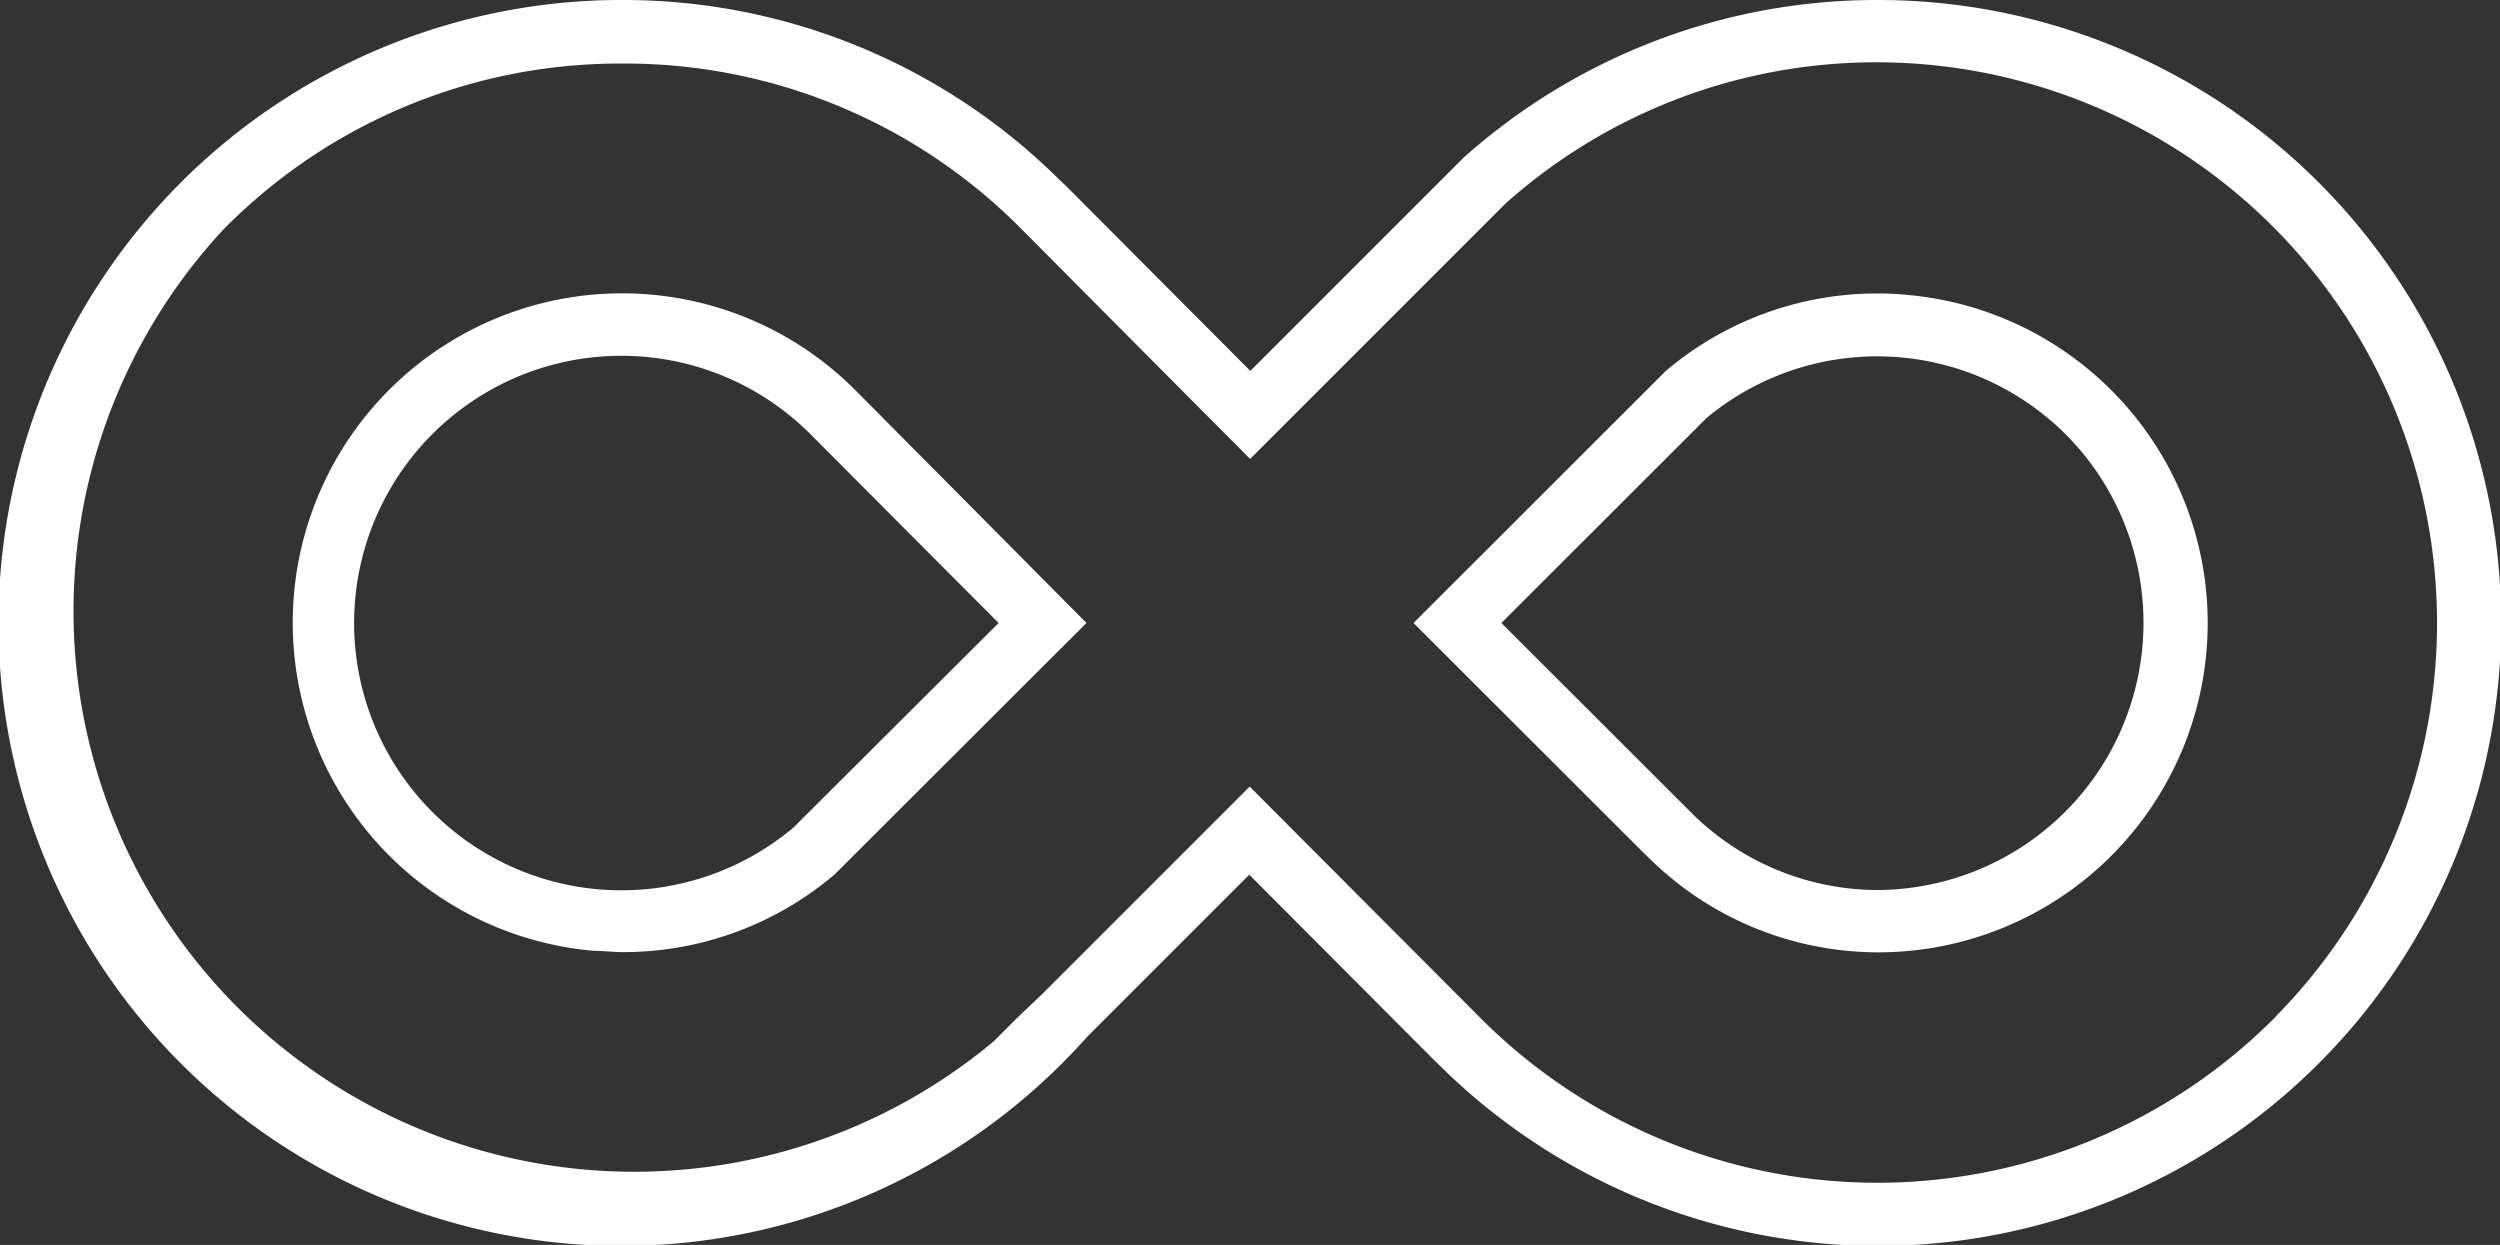
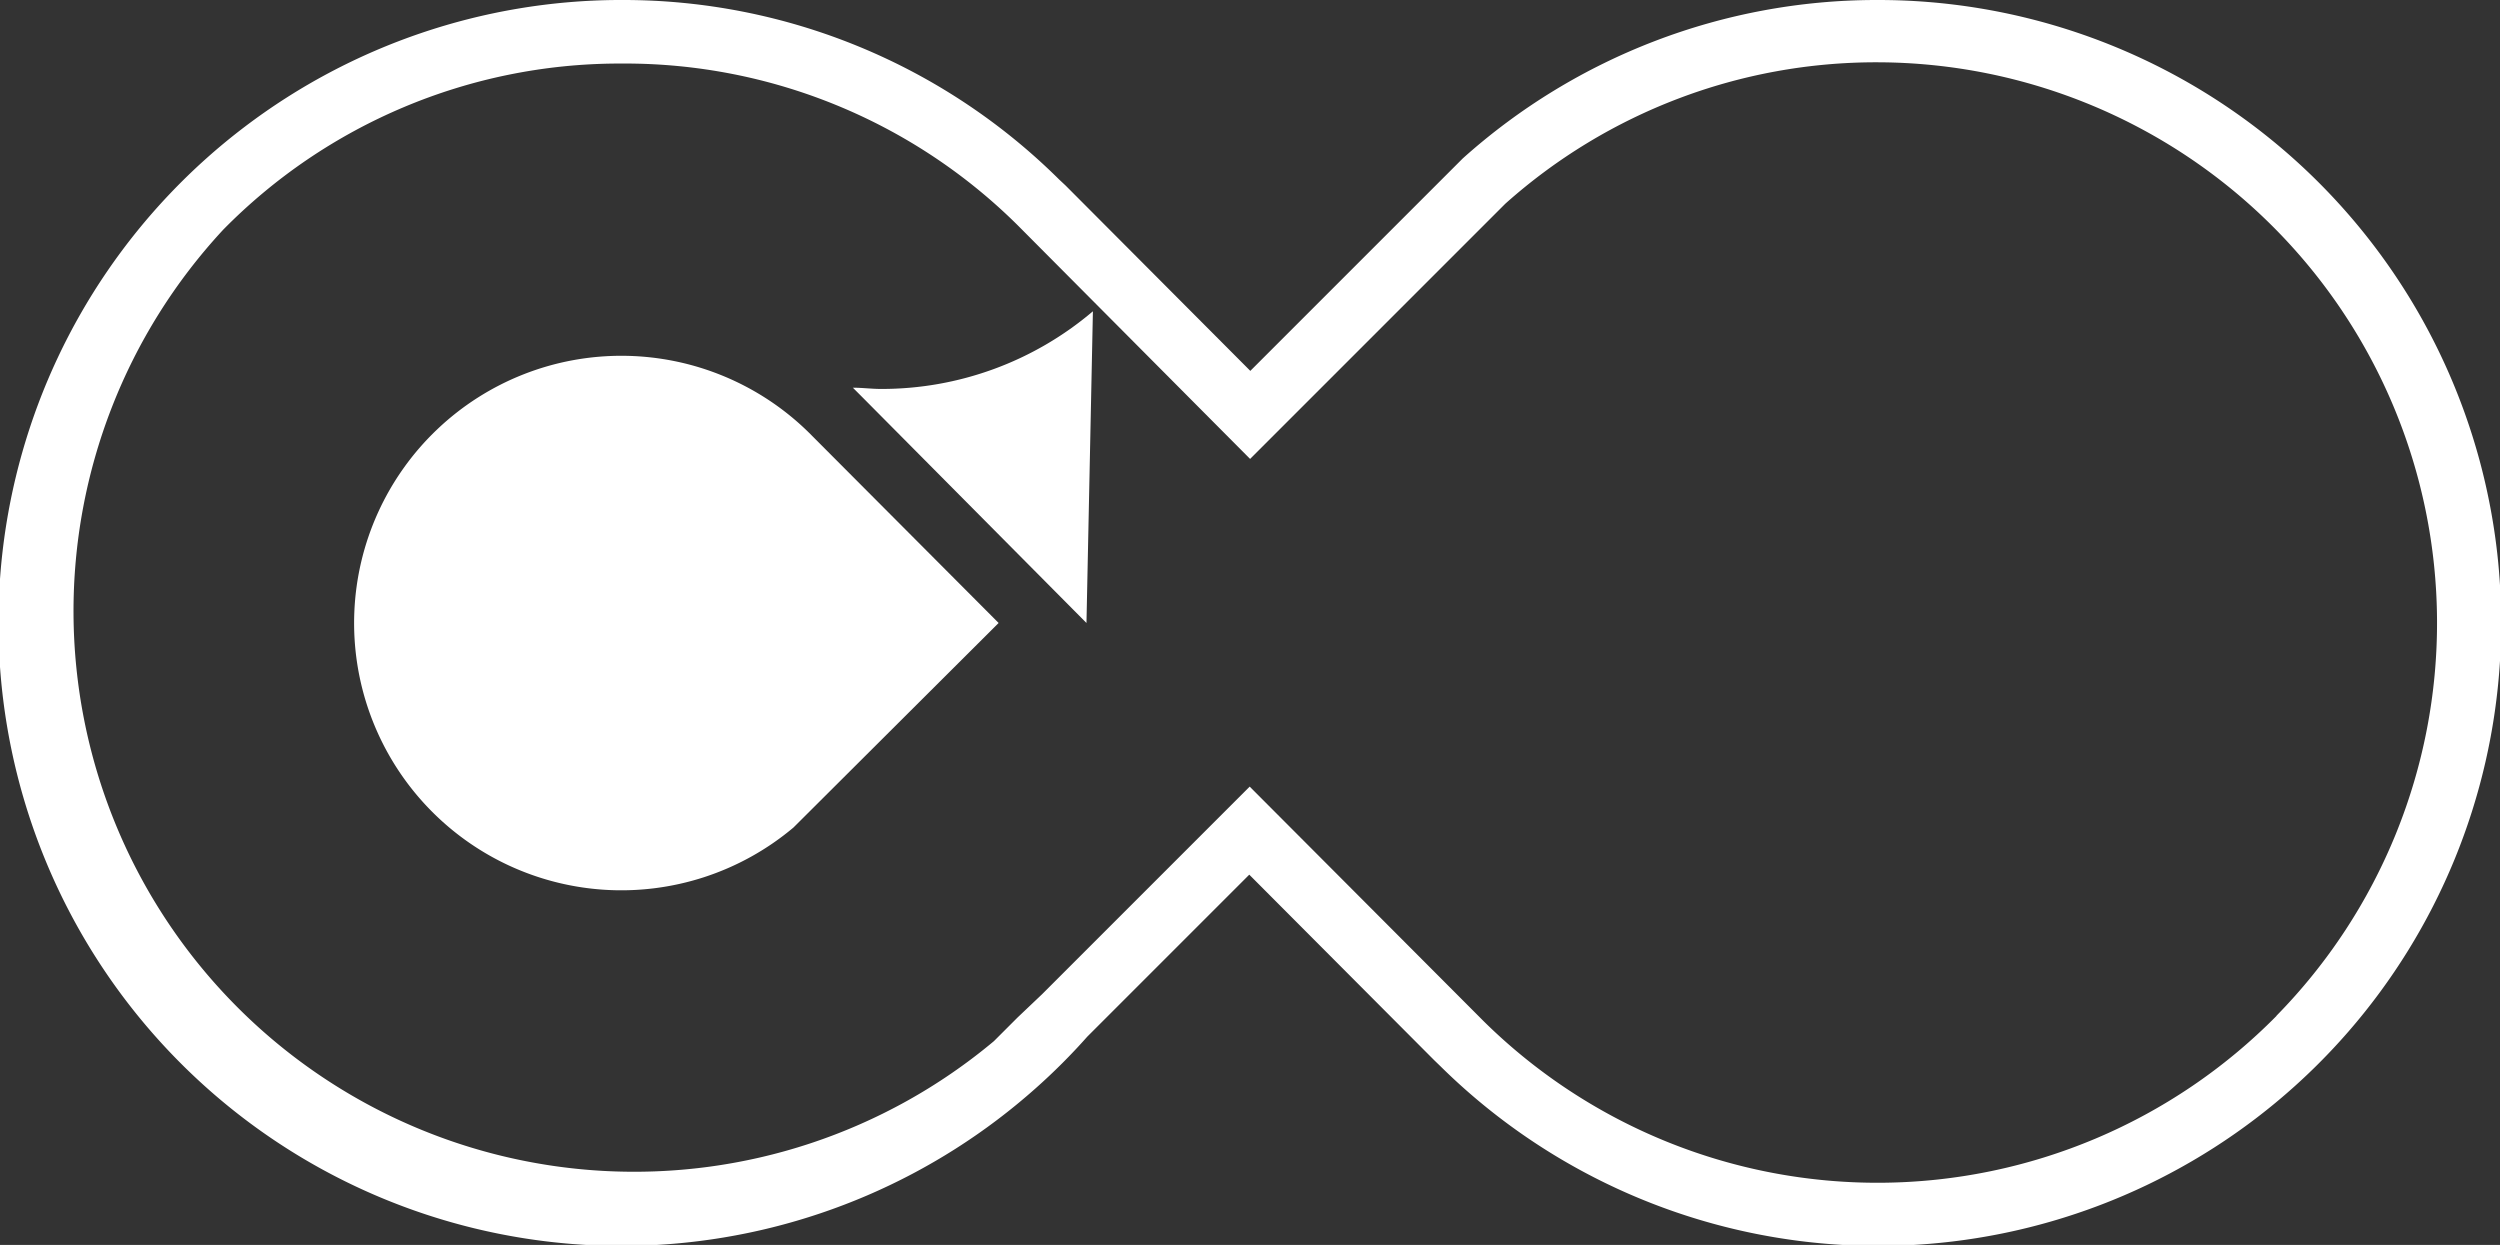
<svg xmlns="http://www.w3.org/2000/svg" id="Layer_1" data-name="Layer 1" viewBox="0 0 120.39 59.95">
  <rect x="0" y="0" width="120.39" height="59.95" fill="#333333" stroke="none" />
  <defs>
    <style>.cls-1{fill:#fff;}</style>
  </defs>
  <title>Zero Waste</title>
-   <path class="cls-1" d="M91.75,14.19A15.73,15.73,0,0,0,80.2,17.88L68.07,30,79,40.92l.38.37a15.71,15.71,0,0,0,11,4.57h0a15.86,15.86,0,0,0,1.33-31.67ZM90.41,42.86h0a12.74,12.74,0,0,1-8.94-3.7L72.3,30l9.88-9.87a12.85,12.85,0,0,1,18,1.55,12.87,12.87,0,0,1-9.82,21.18Z" />
-   <path class="cls-1" d="M41.07,18.67A15.86,15.86,0,1,0,28.63,45.79c.45,0,.91.06,1.36.06a15.71,15.71,0,0,0,10.2-3.74L52.32,30,41.45,19.05ZM38.21,39.85a12.87,12.87,0,1,1,.76-19L48.09,30Z" />
+   <path class="cls-1" d="M41.07,18.67c.45,0,.91.06,1.36.06a15.71,15.71,0,0,0,10.2-3.74L52.32,30,41.45,19.05ZM38.21,39.85a12.87,12.87,0,1,1,.76-19L48.09,30Z" />
  <path class="cls-1" d="M90.42,0h-.06A29.86,29.86,0,0,0,70.44,7.63L60.21,17.86l-8.9-8.93L51,8.64A29.8,29.8,0,0,0,30,0h-.24A30,30,0,1,0,49.87,52.41h0a29.25,29.25,0,0,0,2.49-2.49h0l7.8-7.8,8.9,8.93.3.29A30,30,0,1,0,90.42,0Zm19.21,48.92a27,27,0,0,1-38.18.26L60.18,37.88l-10,10h0L49,49l-1.14,1.14A27,27,0,0,1,10.75,11.06a26.78,26.78,0,0,1,19-8H30a26.85,26.85,0,0,1,19,7.78L60.2,22.1,72.49,9.81A26.81,26.81,0,0,1,90.41,3h0a27,27,0,0,1,19.21,45.92Z" />
</svg>